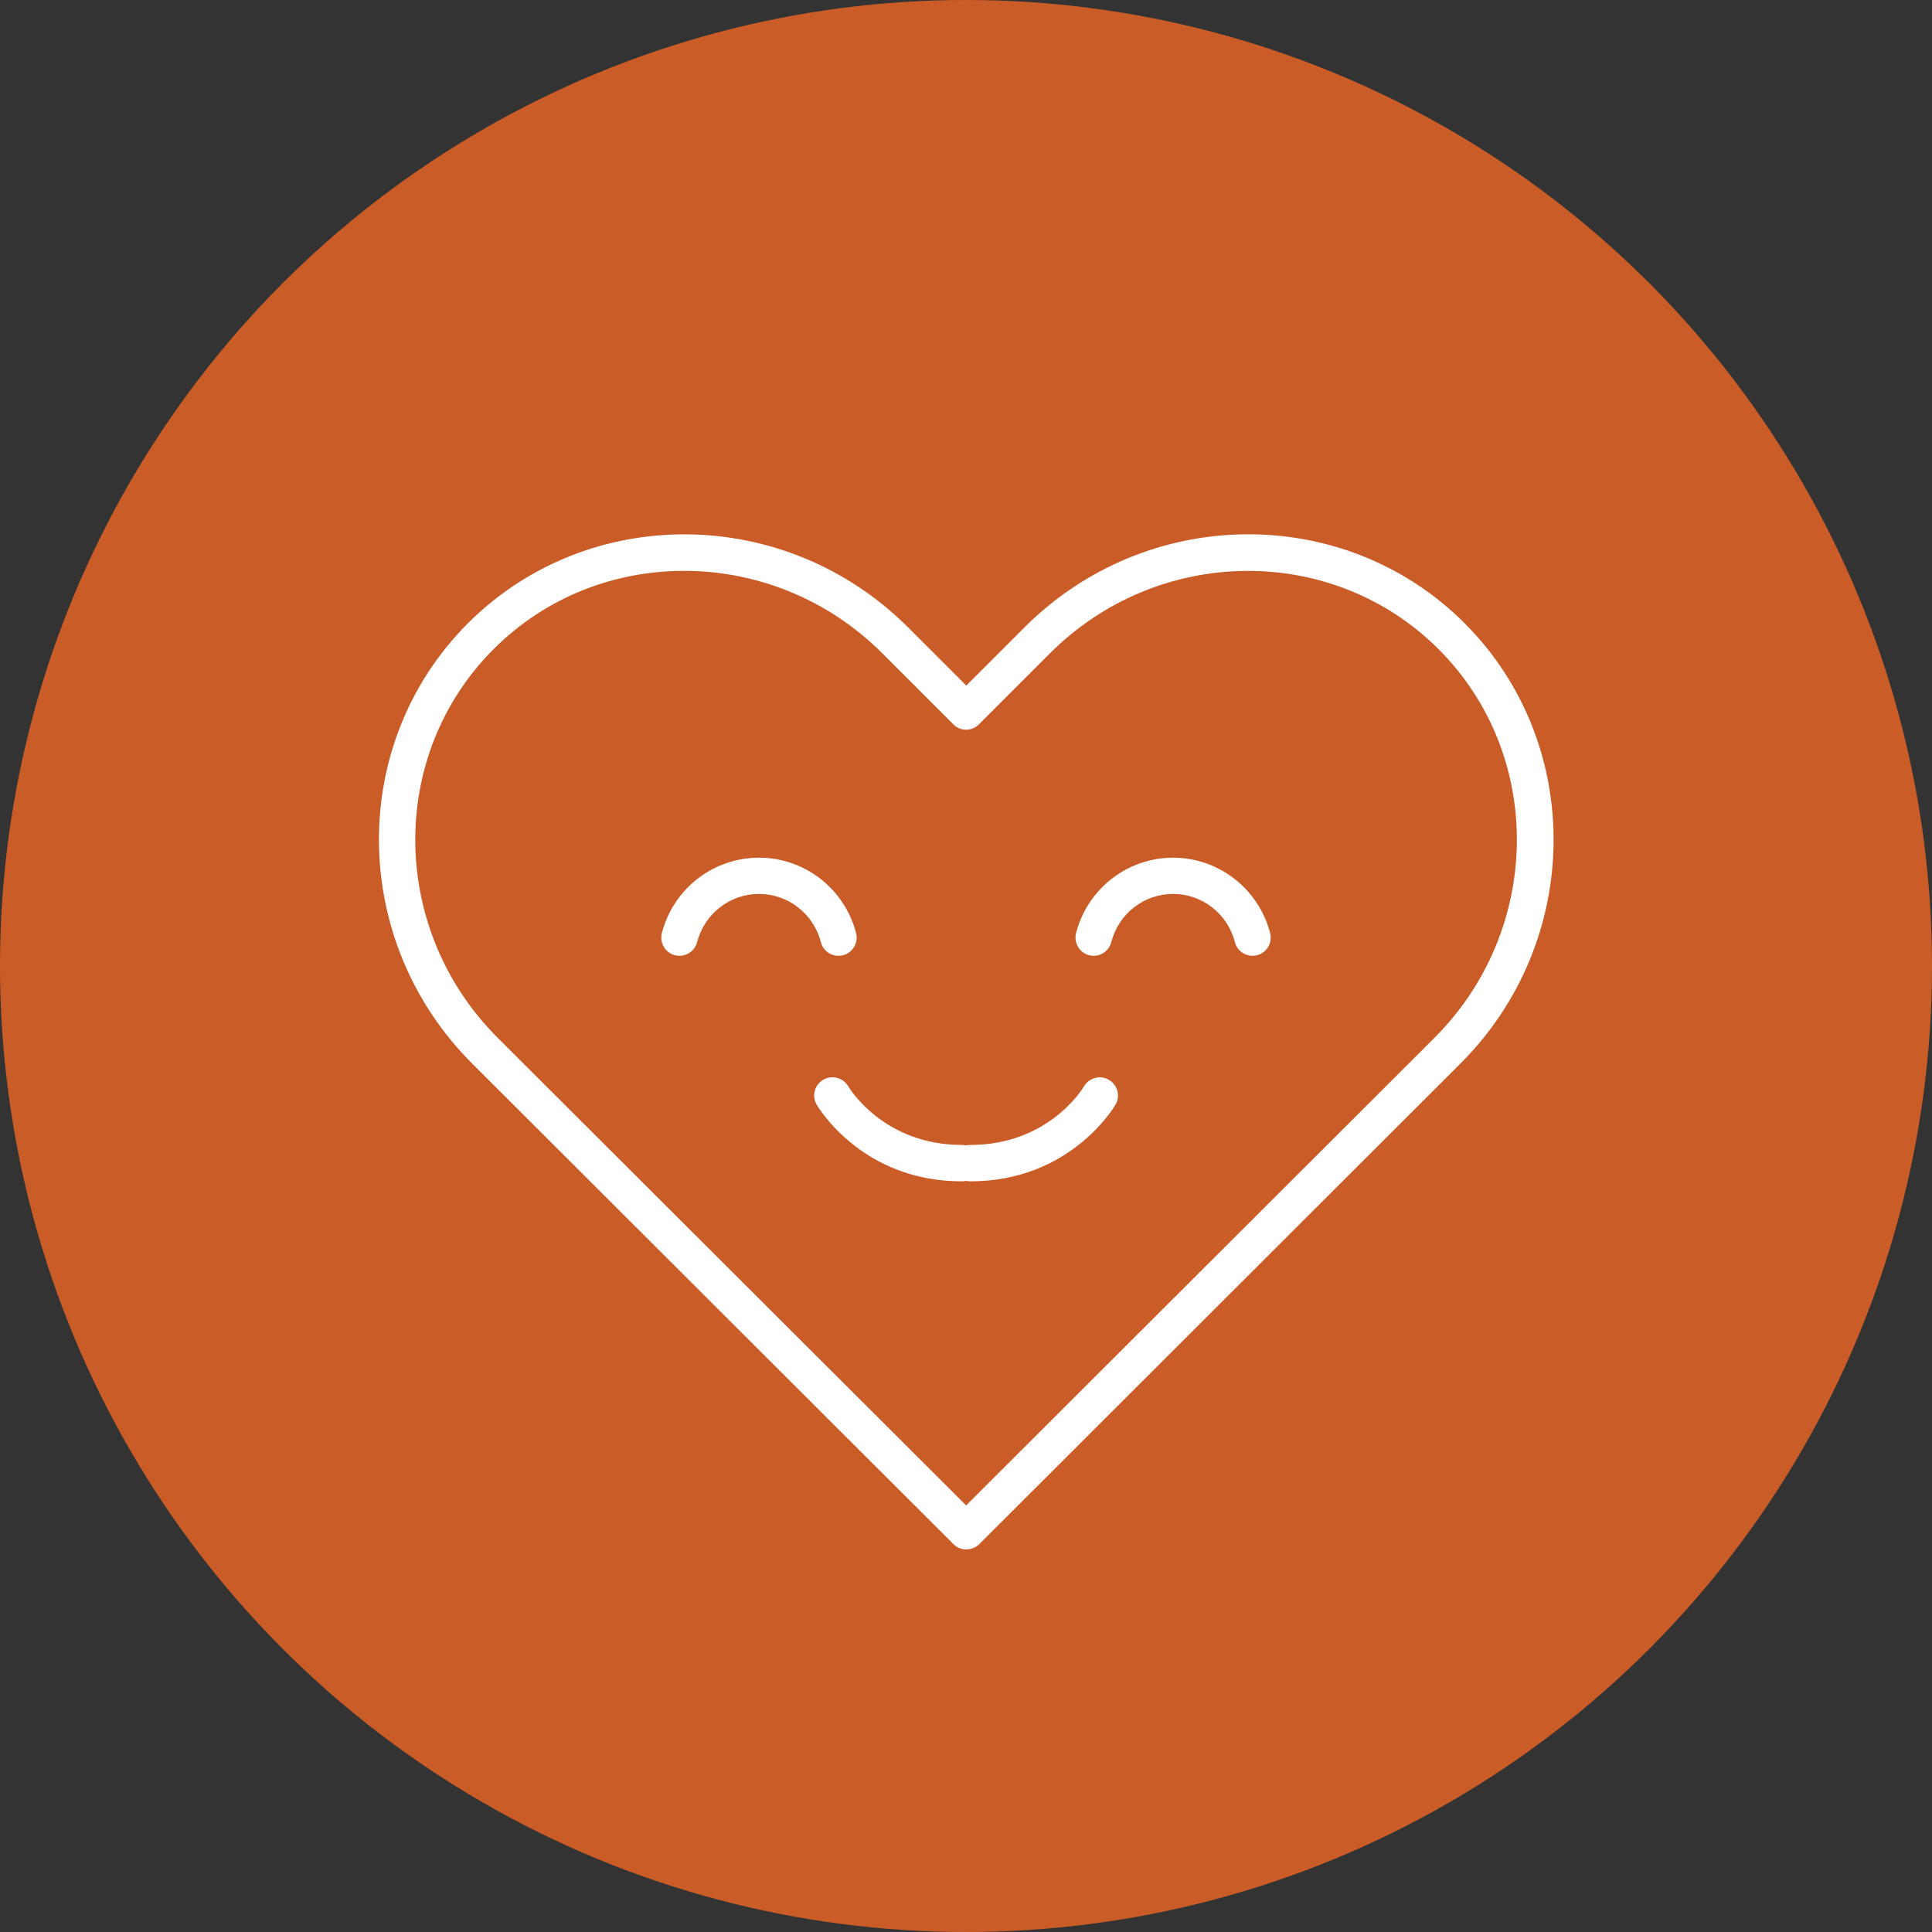
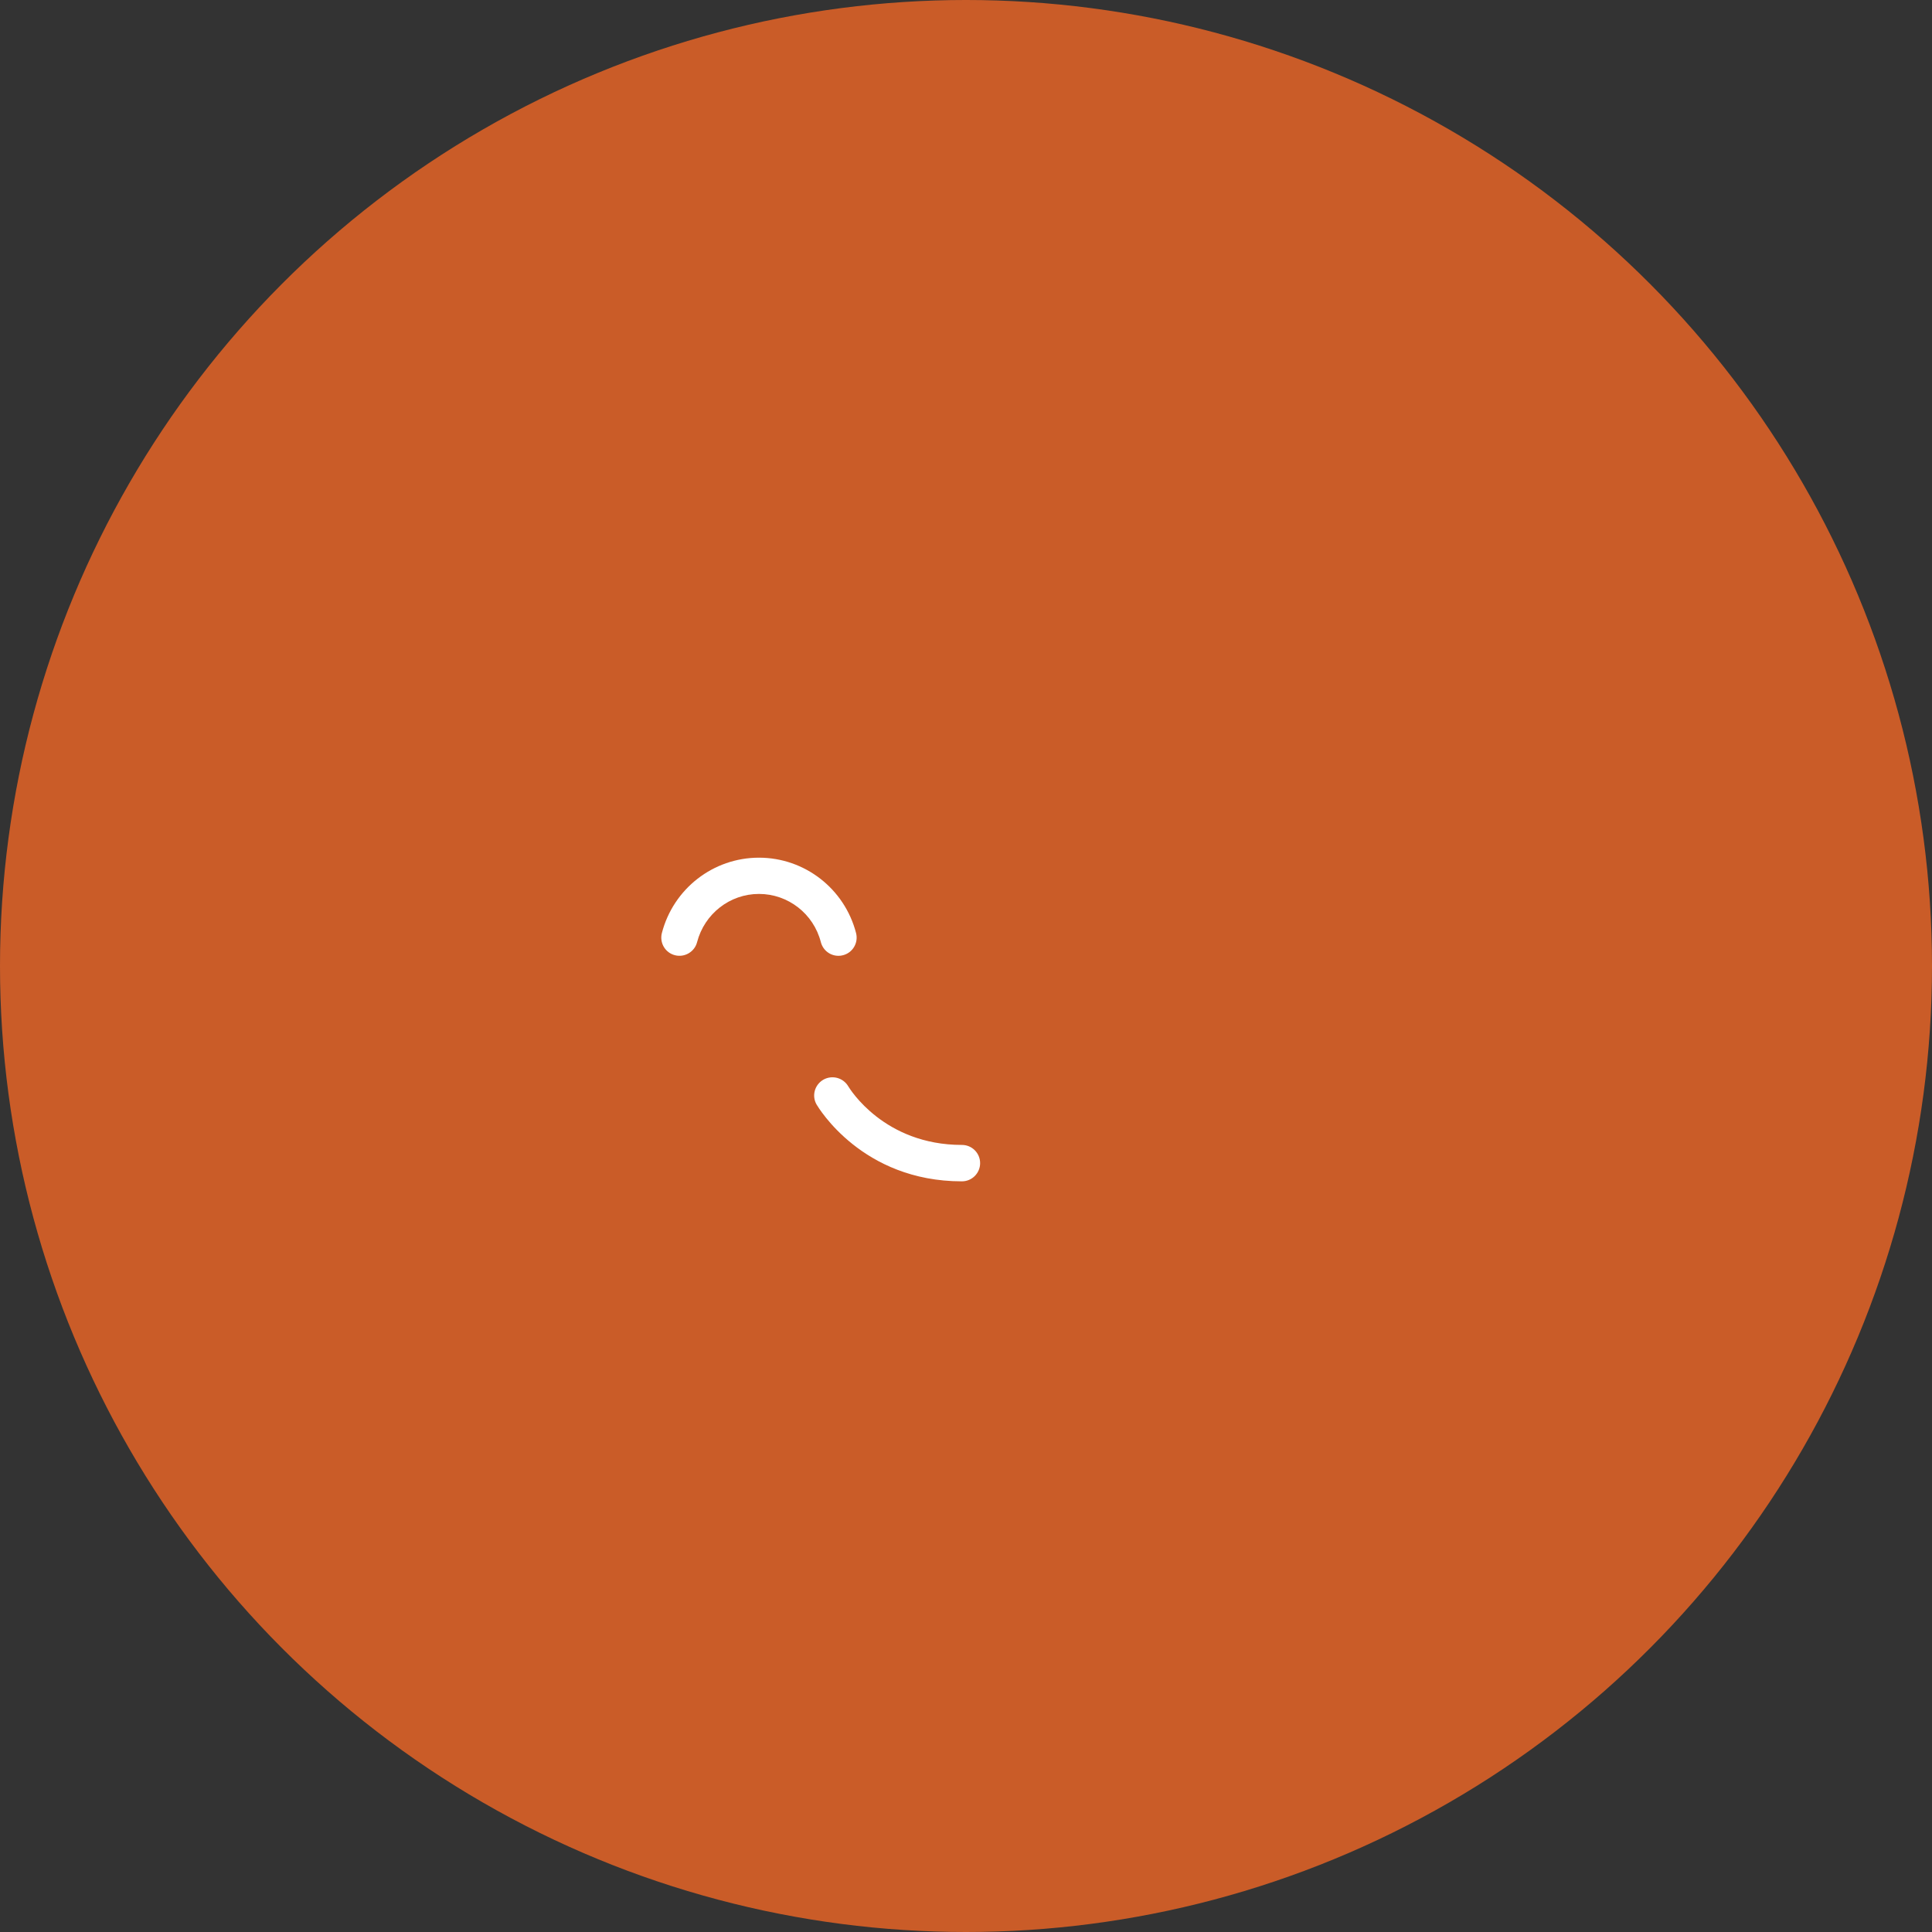
<svg xmlns="http://www.w3.org/2000/svg" id="Layer_2" data-name="Layer 2" viewBox="0 0 132.7 132.7">
  <rect x="0" y="0" width="132.7" height="132.7" fill="#333333" stroke="none" />
  <defs>
    <style>      .cls-1 {        fill: #ca5c28;      }      .cls-1, .cls-2 {        stroke-width: 0px;      }      .cls-2 {        fill: #fff;      }    </style>
  </defs>
  <g id="Layer_1-2" data-name="Layer 1">
    <g>
      <circle class="cls-1" cx="66.35" cy="66.35" r="66.35" />
      <g>
-         <path class="cls-2" d="M66.36,106.42c-.32,0-.64-.12-.88-.37l-33.06-33.01c-8.41-8.41-8.54-21.97-.28-30.23,8.26-8.25,21.81-8.13,30.23.28l4,4,4-4c8.41-8.41,21.97-8.54,30.23-.28,8.25,8.26,8.13,21.82-.28,30.23l-33.05,33.01c-.24.24-.56.37-.88.37ZM46.98,39.21c-4.77,0-9.5,1.79-13.08,5.38-7.28,7.28-7.15,19.26.28,26.69l32.18,32.12,32.17-32.12c7.43-7.44,7.56-19.41.28-26.69-7.28-7.28-19.25-7.15-26.69.28l-4.88,4.88c-.23.23-.55.37-.88.37h0c-.33,0-.65-.13-.88-.37l-4.88-4.88c-3.77-3.77-8.71-5.66-13.6-5.66Z" />
        <g>
          <g>
-             <path class="cls-2" d="M75.12,65.65c-.1,0-.21-.01-.31-.04-.67-.17-1.07-.86-.9-1.52.79-3.05,3.53-5.18,6.66-5.18s5.88,2.13,6.67,5.18c.17.67-.23,1.35-.9,1.52-.66.17-1.35-.23-1.52-.9-.5-1.95-2.25-3.31-4.25-3.31s-3.74,1.36-4.24,3.31c-.15.56-.65.94-1.21.94Z" />
            <path class="cls-2" d="M57.59,65.65c-.56,0-1.06-.37-1.21-.94-.5-1.95-2.25-3.31-4.25-3.31s-3.74,1.36-4.25,3.31c-.17.67-.86,1.07-1.52.9-.67-.17-1.07-.85-.9-1.52.79-3.05,3.53-5.18,6.67-5.18s5.88,2.13,6.67,5.18c.17.67-.23,1.35-.9,1.52-.1.03-.21.04-.31.04Z" />
          </g>
          <g>
            <path class="cls-2" d="M66.06,81.14c-6.84,0-9.84-5.06-9.97-5.27-.35-.6-.14-1.36.46-1.71.6-.34,1.36-.14,1.71.45.11.18,2.46,4.03,7.81,4.03.69,0,1.25.56,1.25,1.25s-.56,1.25-1.25,1.25Z" />
-             <path class="cls-2" d="M66.65,81.14c-.69,0-1.25-.56-1.25-1.25s.56-1.25,1.25-1.25c5.36,0,7.71-3.86,7.81-4.03.35-.59,1.12-.79,1.71-.44.59.35.8,1.11.45,1.7-.12.21-3.13,5.27-9.97,5.27Z" />
          </g>
        </g>
      </g>
    </g>
  </g>
</svg>